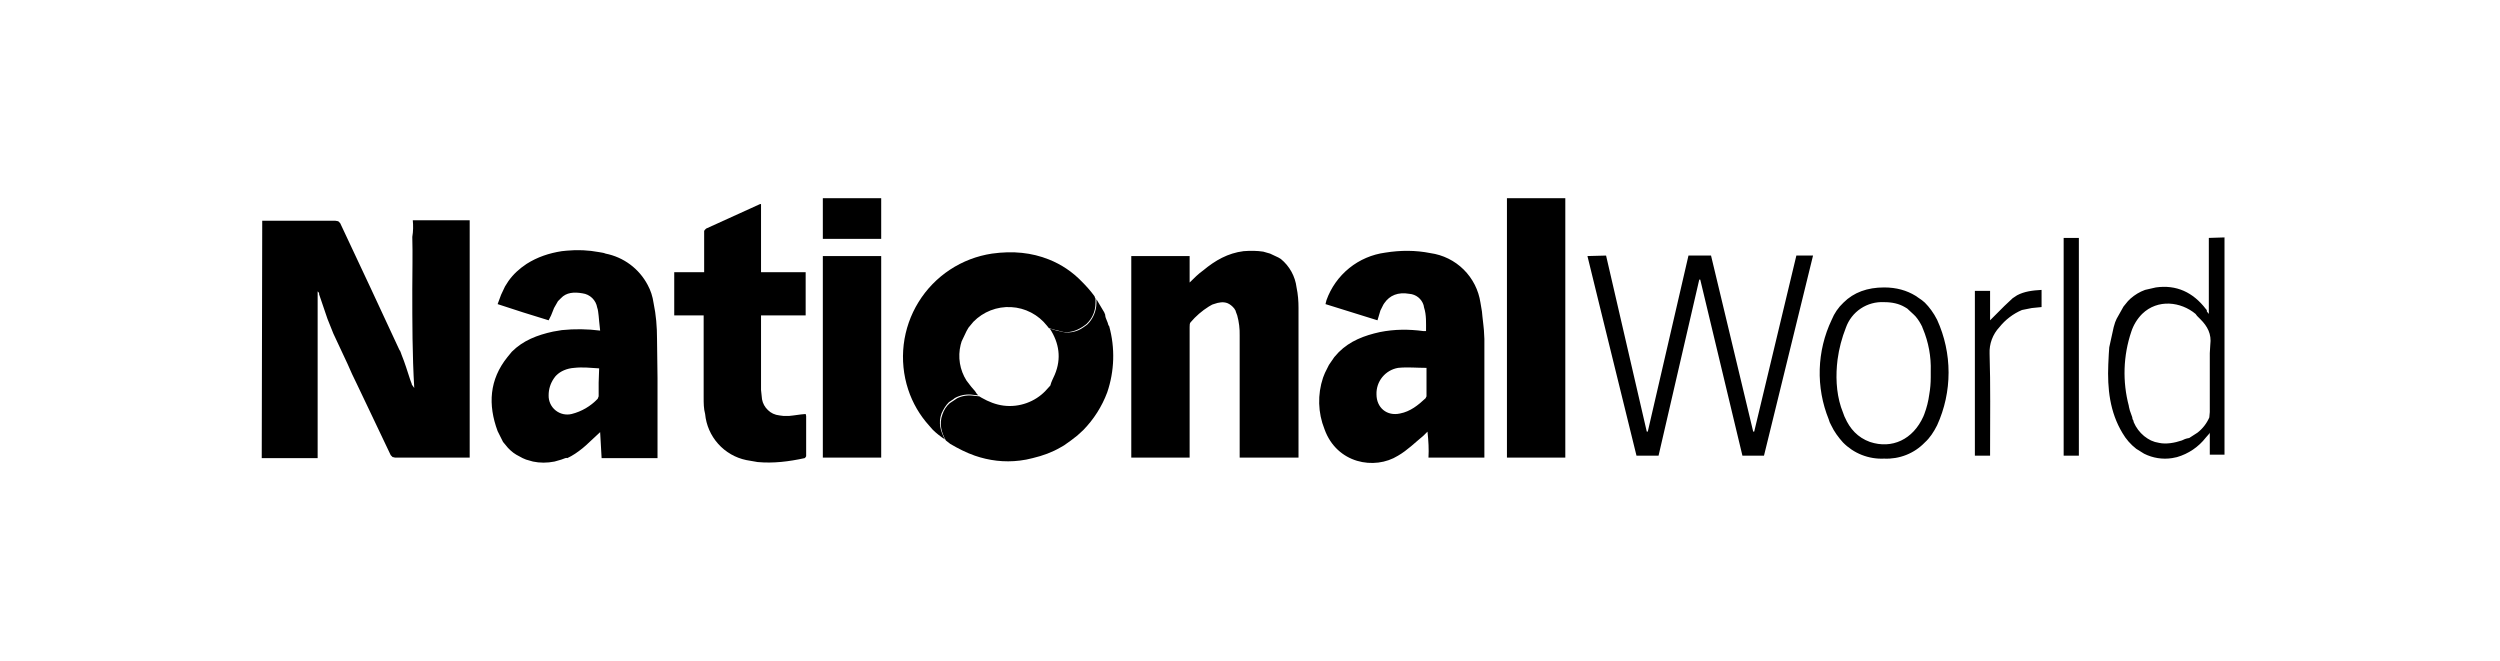
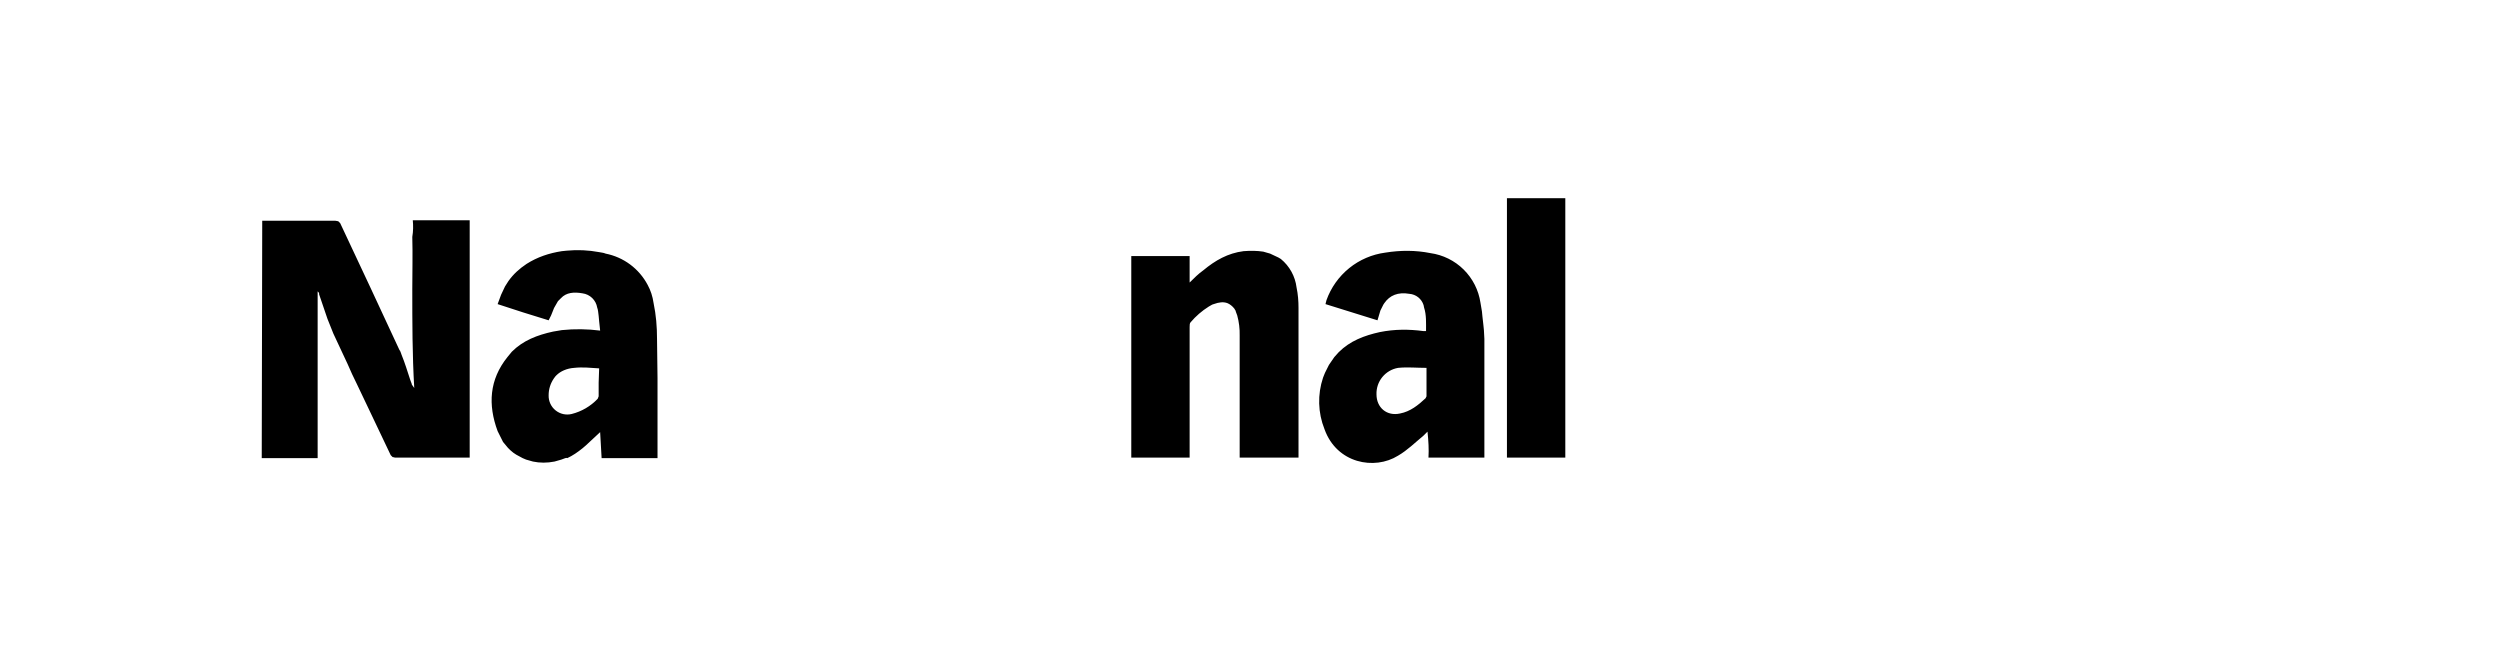
<svg xmlns="http://www.w3.org/2000/svg" width="121" height="32" viewBox="0 0 121 32" fill="none">
-   <path d="M36.787 9.877H36.834V13.176H38.994V15.265H36.834V18.873L36.882 19.325C36.918 19.525 37.018 19.708 37.167 19.847C37.309 19.989 37.499 20.084 37.736 20.108L37.926 20.132H38.187L38.401 20.108L38.757 20.06L38.994 20.037L39.018 20.132V22.078L38.994 22.126L38.971 22.149L38.947 22.173C38.187 22.339 37.428 22.434 36.668 22.363L36.122 22.268C35.595 22.159 35.116 21.883 34.758 21.481C34.398 21.079 34.178 20.573 34.128 20.037C34.057 19.776 34.057 19.515 34.057 19.23V15.265H32.633V13.176H34.081V11.182L34.105 11.135L34.176 11.064L36.787 9.877ZM39.825 22.149V12.393H42.65V22.149H39.825ZM39.825 11.562V9.592H42.65V11.562H39.825ZM47.279 19.063L47.35 19.135L47.112 19.111C46.83 19.066 46.54 19.108 46.282 19.23C46.229 19.252 46.181 19.285 46.139 19.325L46.068 19.372L45.926 19.467C45.783 19.609 45.664 19.799 45.569 20.013C45.403 20.464 45.522 20.867 45.736 21.271C45.522 21.129 45.308 20.962 45.142 20.796L44.976 20.606C44.516 20.099 44.168 19.501 43.955 18.85C43.726 18.151 43.653 17.41 43.739 16.679C43.826 15.948 44.071 15.245 44.458 14.619C44.844 13.993 45.363 13.459 45.977 13.054C46.591 12.649 47.287 12.383 48.014 12.274C49.035 12.132 49.937 12.227 50.768 12.559C51.368 12.797 51.911 13.162 52.358 13.627C52.572 13.841 52.786 14.078 52.975 14.339L52.999 14.411L53.023 14.458V14.648C53.023 15.075 52.857 15.431 52.572 15.693L52.406 15.811L52.287 15.883C51.955 16.072 51.575 16.144 51.219 16.001L51.1 15.977L50.768 15.883L50.673 15.764C50.464 15.499 50.201 15.281 49.901 15.126C49.602 14.971 49.273 14.881 48.936 14.864C48.599 14.845 48.262 14.9 47.947 15.022C47.633 15.145 47.348 15.333 47.112 15.574L46.875 15.859L46.78 16.025L46.543 16.523L46.495 16.69C46.423 16.983 46.411 17.287 46.46 17.585C46.509 17.883 46.618 18.168 46.78 18.422L47.017 18.731L47.184 18.921L47.279 19.063Z" fill="black" />
-   <path d="M51.049 18.138C51.382 17.354 51.263 16.595 50.812 15.906L51.144 16.001L51.263 16.025C51.461 16.091 51.673 16.108 51.879 16.075C52.086 16.042 52.282 15.959 52.45 15.835L52.616 15.716C52.757 15.581 52.869 15.419 52.946 15.239C53.024 15.06 53.065 14.867 53.067 14.672V14.482L53.447 15.123L53.494 15.242V15.289L53.518 15.384L53.613 15.621C53.636 15.693 53.636 15.74 53.684 15.787C53.975 16.841 53.942 17.958 53.589 18.992C53.333 19.676 52.937 20.299 52.426 20.82L52.141 21.081L51.833 21.319L51.5 21.556L51.334 21.651C50.931 21.888 50.48 22.054 49.981 22.173L49.672 22.244L49.364 22.292C48.604 22.387 47.868 22.292 47.18 22.054C46.776 21.912 46.397 21.722 45.993 21.485L45.78 21.319C45.566 20.939 45.447 20.511 45.613 20.06C45.685 19.847 45.803 19.657 45.969 19.514L46.112 19.419L46.183 19.372L46.325 19.277C46.563 19.158 46.848 19.111 47.156 19.158L47.394 19.182L47.512 19.253C47.845 19.443 48.201 19.586 48.581 19.633C49.34 19.728 50.1 19.443 50.598 18.921L50.836 18.66C50.883 18.47 50.978 18.304 51.049 18.138Z" fill="black" />
  <path d="M58.243 13.081C58.813 12.607 59.43 12.251 60.19 12.156C60.522 12.132 60.83 12.132 61.139 12.179L61.471 12.274L61.875 12.464L61.994 12.535C62.414 12.88 62.687 13.373 62.753 13.912C62.824 14.245 62.848 14.577 62.848 14.909V22.149H60V16.239C60.008 15.91 59.968 15.582 59.881 15.265L59.81 15.075V15.052L59.739 14.933C59.644 14.814 59.525 14.719 59.406 14.672C59.216 14.601 59.003 14.624 58.742 14.719L58.67 14.743L58.504 14.838C58.174 15.045 57.878 15.301 57.626 15.598C57.578 15.645 57.578 15.74 57.578 15.835V22.149H54.754V12.393H57.578V13.675C57.792 13.461 58.006 13.248 58.243 13.081ZM69.091 20.891L68.901 21.081C68.498 21.413 68.118 21.793 67.667 22.054C66.527 22.767 64.7 22.434 64.106 20.773C63.787 19.977 63.762 19.093 64.035 18.28L64.082 18.161L64.13 18.043L64.32 17.663L64.581 17.283L64.794 17.046C65.341 16.5 66.029 16.239 66.788 16.072C67.501 15.93 68.189 15.93 68.901 16.025H69.02C69.02 15.645 69.043 15.242 68.925 14.886L68.901 14.767C68.854 14.617 68.763 14.486 68.641 14.388C68.518 14.291 68.369 14.233 68.213 14.221C67.667 14.126 67.263 14.292 67.002 14.672L66.955 14.743L66.812 15.028L66.67 15.503L64.154 14.719L64.177 14.624L64.201 14.529C64.418 13.921 64.799 13.384 65.302 12.977C65.804 12.571 66.409 12.312 67.049 12.227C67.785 12.108 68.521 12.108 69.233 12.251C69.841 12.336 70.406 12.615 70.842 13.047C71.278 13.479 71.563 14.041 71.654 14.648L71.726 15.075L71.749 15.313L71.797 15.74L71.821 15.977L71.844 16.405V22.149H69.138C69.162 21.746 69.138 21.342 69.091 20.891ZM66.622 19.087C66.622 19.728 67.121 20.155 67.762 20.013C68.26 19.918 68.64 19.609 68.996 19.277L69.043 19.182V17.805C68.569 17.805 68.118 17.758 67.667 17.805C67.367 17.857 67.096 18.015 66.904 18.251C66.712 18.486 66.612 18.783 66.622 19.087ZM72.936 9.592H75.761V22.149H72.936V9.592ZM28.999 17.829C28.596 17.805 28.192 17.758 27.788 17.805C27.432 17.829 27.124 17.971 26.934 18.161L26.887 18.209L26.815 18.304C26.644 18.547 26.552 18.837 26.554 19.135C26.55 19.273 26.578 19.411 26.636 19.537C26.694 19.663 26.781 19.775 26.889 19.862C26.997 19.949 27.123 20.01 27.259 20.041C27.394 20.071 27.535 20.07 27.67 20.037C28.151 19.916 28.587 19.661 28.928 19.301L28.975 19.182V18.517L28.999 17.829ZM24.085 20.867C23.611 19.586 23.682 18.375 24.56 17.283L24.774 17.022C25.32 16.476 26.008 16.215 26.768 16.049L27.195 15.977C27.811 15.914 28.432 15.922 29.047 16.001L28.999 15.55L28.975 15.289C28.952 15.147 28.952 15.004 28.904 14.886C28.875 14.71 28.79 14.548 28.662 14.424C28.534 14.3 28.369 14.22 28.192 14.197C27.788 14.126 27.409 14.15 27.148 14.434L27.053 14.529L27.005 14.577L26.815 14.909L26.768 15.028L26.673 15.265L26.554 15.503C25.728 15.253 24.905 14.992 24.085 14.719L24.252 14.268L24.442 13.865L24.608 13.604C24.845 13.271 25.13 13.01 25.486 12.773C26.008 12.441 26.578 12.251 27.195 12.156L27.432 12.132C27.955 12.082 28.483 12.106 28.999 12.203C29.094 12.227 29.213 12.227 29.308 12.274C29.74 12.359 30.148 12.539 30.501 12.802C30.854 13.065 31.144 13.404 31.349 13.794C31.491 14.055 31.586 14.339 31.634 14.672C31.753 15.242 31.8 15.811 31.8 16.405L31.824 18.304V22.173H29.118L29.047 20.915L28.358 21.556L28.192 21.698C27.955 21.888 27.717 22.054 27.456 22.173C27.432 22.149 27.409 22.173 27.361 22.173L27.171 22.244L26.839 22.339C26.483 22.41 26.127 22.41 25.795 22.339L25.462 22.244L25.296 22.173L24.988 22.007L24.845 21.912L24.703 21.793L24.584 21.675L24.347 21.39L24.085 20.867ZM19.979 10.66H22.733V22.149H19.124L19.029 22.126H19.006L18.982 22.102L18.934 22.054L18.911 22.031L17.748 19.586L17.273 18.589C17.113 18.269 16.962 17.944 16.822 17.615L16.134 16.144L16.039 15.906L15.944 15.669L15.849 15.431L15.445 14.245V14.197L15.421 14.15L15.374 14.102V22.173H12.668L12.692 10.684H16.229L16.371 10.708L16.466 10.803L17.914 13.889L19.338 16.951L19.362 16.974L19.409 17.093L19.433 17.164C19.599 17.568 19.718 17.971 19.86 18.399L19.931 18.589V18.612L20.05 18.779C19.955 17.188 19.955 15.598 19.955 14.007C19.955 13.176 19.979 12.322 19.955 11.467C20.003 11.182 20.003 10.921 19.979 10.66Z" fill="black" />
-   <path d="M89.104 19.704L89.27 20.155L89.294 20.203C89.531 20.749 89.911 21.176 90.505 21.39C91.573 21.746 92.593 21.271 93.092 20.155L93.139 20.037C93.255 19.73 93.334 19.412 93.377 19.087C93.424 18.826 93.448 18.541 93.448 18.256V17.971C93.471 17.264 93.341 16.559 93.068 15.906L93.044 15.859V15.835C92.95 15.645 92.855 15.479 92.712 15.313L92.617 15.218L92.309 14.933L92.19 14.862C91.905 14.695 91.573 14.624 91.193 14.624C90.792 14.602 90.395 14.71 90.061 14.932C89.727 15.155 89.475 15.48 89.341 15.859C89.145 16.355 89.009 16.873 88.938 17.402C88.843 18.161 88.867 18.968 89.104 19.704ZM88.558 20.44L88.534 20.369L88.511 20.298C88.199 19.529 88.05 18.703 88.075 17.873C88.1 17.044 88.296 16.228 88.653 15.479C88.781 15.164 88.975 14.88 89.223 14.648C89.721 14.149 90.386 13.912 91.193 13.912C91.786 13.912 92.285 14.055 92.712 14.316L93.021 14.529L93.163 14.648C93.377 14.862 93.59 15.146 93.757 15.479C94.122 16.28 94.311 17.15 94.311 18.031C94.311 18.911 94.122 19.782 93.757 20.582C93.59 20.915 93.4 21.2 93.163 21.413C92.91 21.677 92.603 21.883 92.263 22.018C91.923 22.153 91.558 22.214 91.193 22.197C90.824 22.215 90.456 22.154 90.112 22.019C89.768 21.884 89.457 21.677 89.199 21.413C88.985 21.176 88.772 20.891 88.629 20.582L88.558 20.44ZM96.32 21.77V22.054H95.584V14.078H96.32V15.503L97.008 14.814L97.412 14.434L97.483 14.387L97.626 14.292C97.982 14.102 98.385 14.055 98.812 14.031V14.862L98.338 14.909L97.863 15.004C97.436 15.186 97.061 15.472 96.771 15.835C96.61 16.006 96.486 16.208 96.404 16.428C96.322 16.648 96.286 16.882 96.296 17.117C96.344 18.636 96.32 20.203 96.32 21.77ZM77.734 12.369L79.704 20.891H79.752L81.722 12.369H82.814L84.855 20.891H84.903L86.944 12.369H87.751L85.971 19.633L85.377 22.054H84.333L82.292 13.532H82.244L80.274 22.054H79.206L77.425 14.814L76.832 12.393L77.734 12.369ZM99.881 11.515H100.617V22.054H99.881V11.515ZM106.907 11.515V15.194L106.812 15.075V15.028L106.788 14.98L106.764 14.957C106.147 14.149 105.34 13.77 104.343 13.912L103.821 14.031C103.56 14.126 103.323 14.268 103.109 14.458L102.99 14.577L102.777 14.838L102.444 15.431L102.373 15.598L102.302 15.835L102.088 16.808L102.065 17.14L102.041 17.639C101.993 18.802 102.112 19.942 102.729 20.962C102.899 21.256 103.125 21.514 103.394 21.722L103.774 21.959C104.201 22.173 104.676 22.244 105.127 22.173L105.364 22.125C105.92 21.965 106.41 21.633 106.764 21.176L106.931 20.986L106.954 20.939V22.007H107.666V11.491L106.907 11.515ZM105.601 21.318C105.245 21.437 104.842 21.508 104.509 21.437L104.296 21.39L104.106 21.318L103.94 21.224L103.774 21.105C103.557 20.926 103.386 20.698 103.275 20.44L103.251 20.345C103.222 20.312 103.206 20.27 103.204 20.227V20.203L103.085 19.87L103.038 19.68V19.657C102.721 18.469 102.762 17.213 103.156 16.049C103.262 15.727 103.441 15.434 103.679 15.194C104.438 14.458 105.554 14.601 106.266 15.194L106.337 15.289L106.408 15.36L106.456 15.408L106.503 15.455C106.836 15.787 107.049 16.167 106.978 16.689L106.954 17.093V19.942L106.931 20.203C106.806 20.492 106.61 20.745 106.361 20.939L105.957 21.2C105.791 21.224 105.696 21.271 105.601 21.318Z" fill="black" />
</svg>